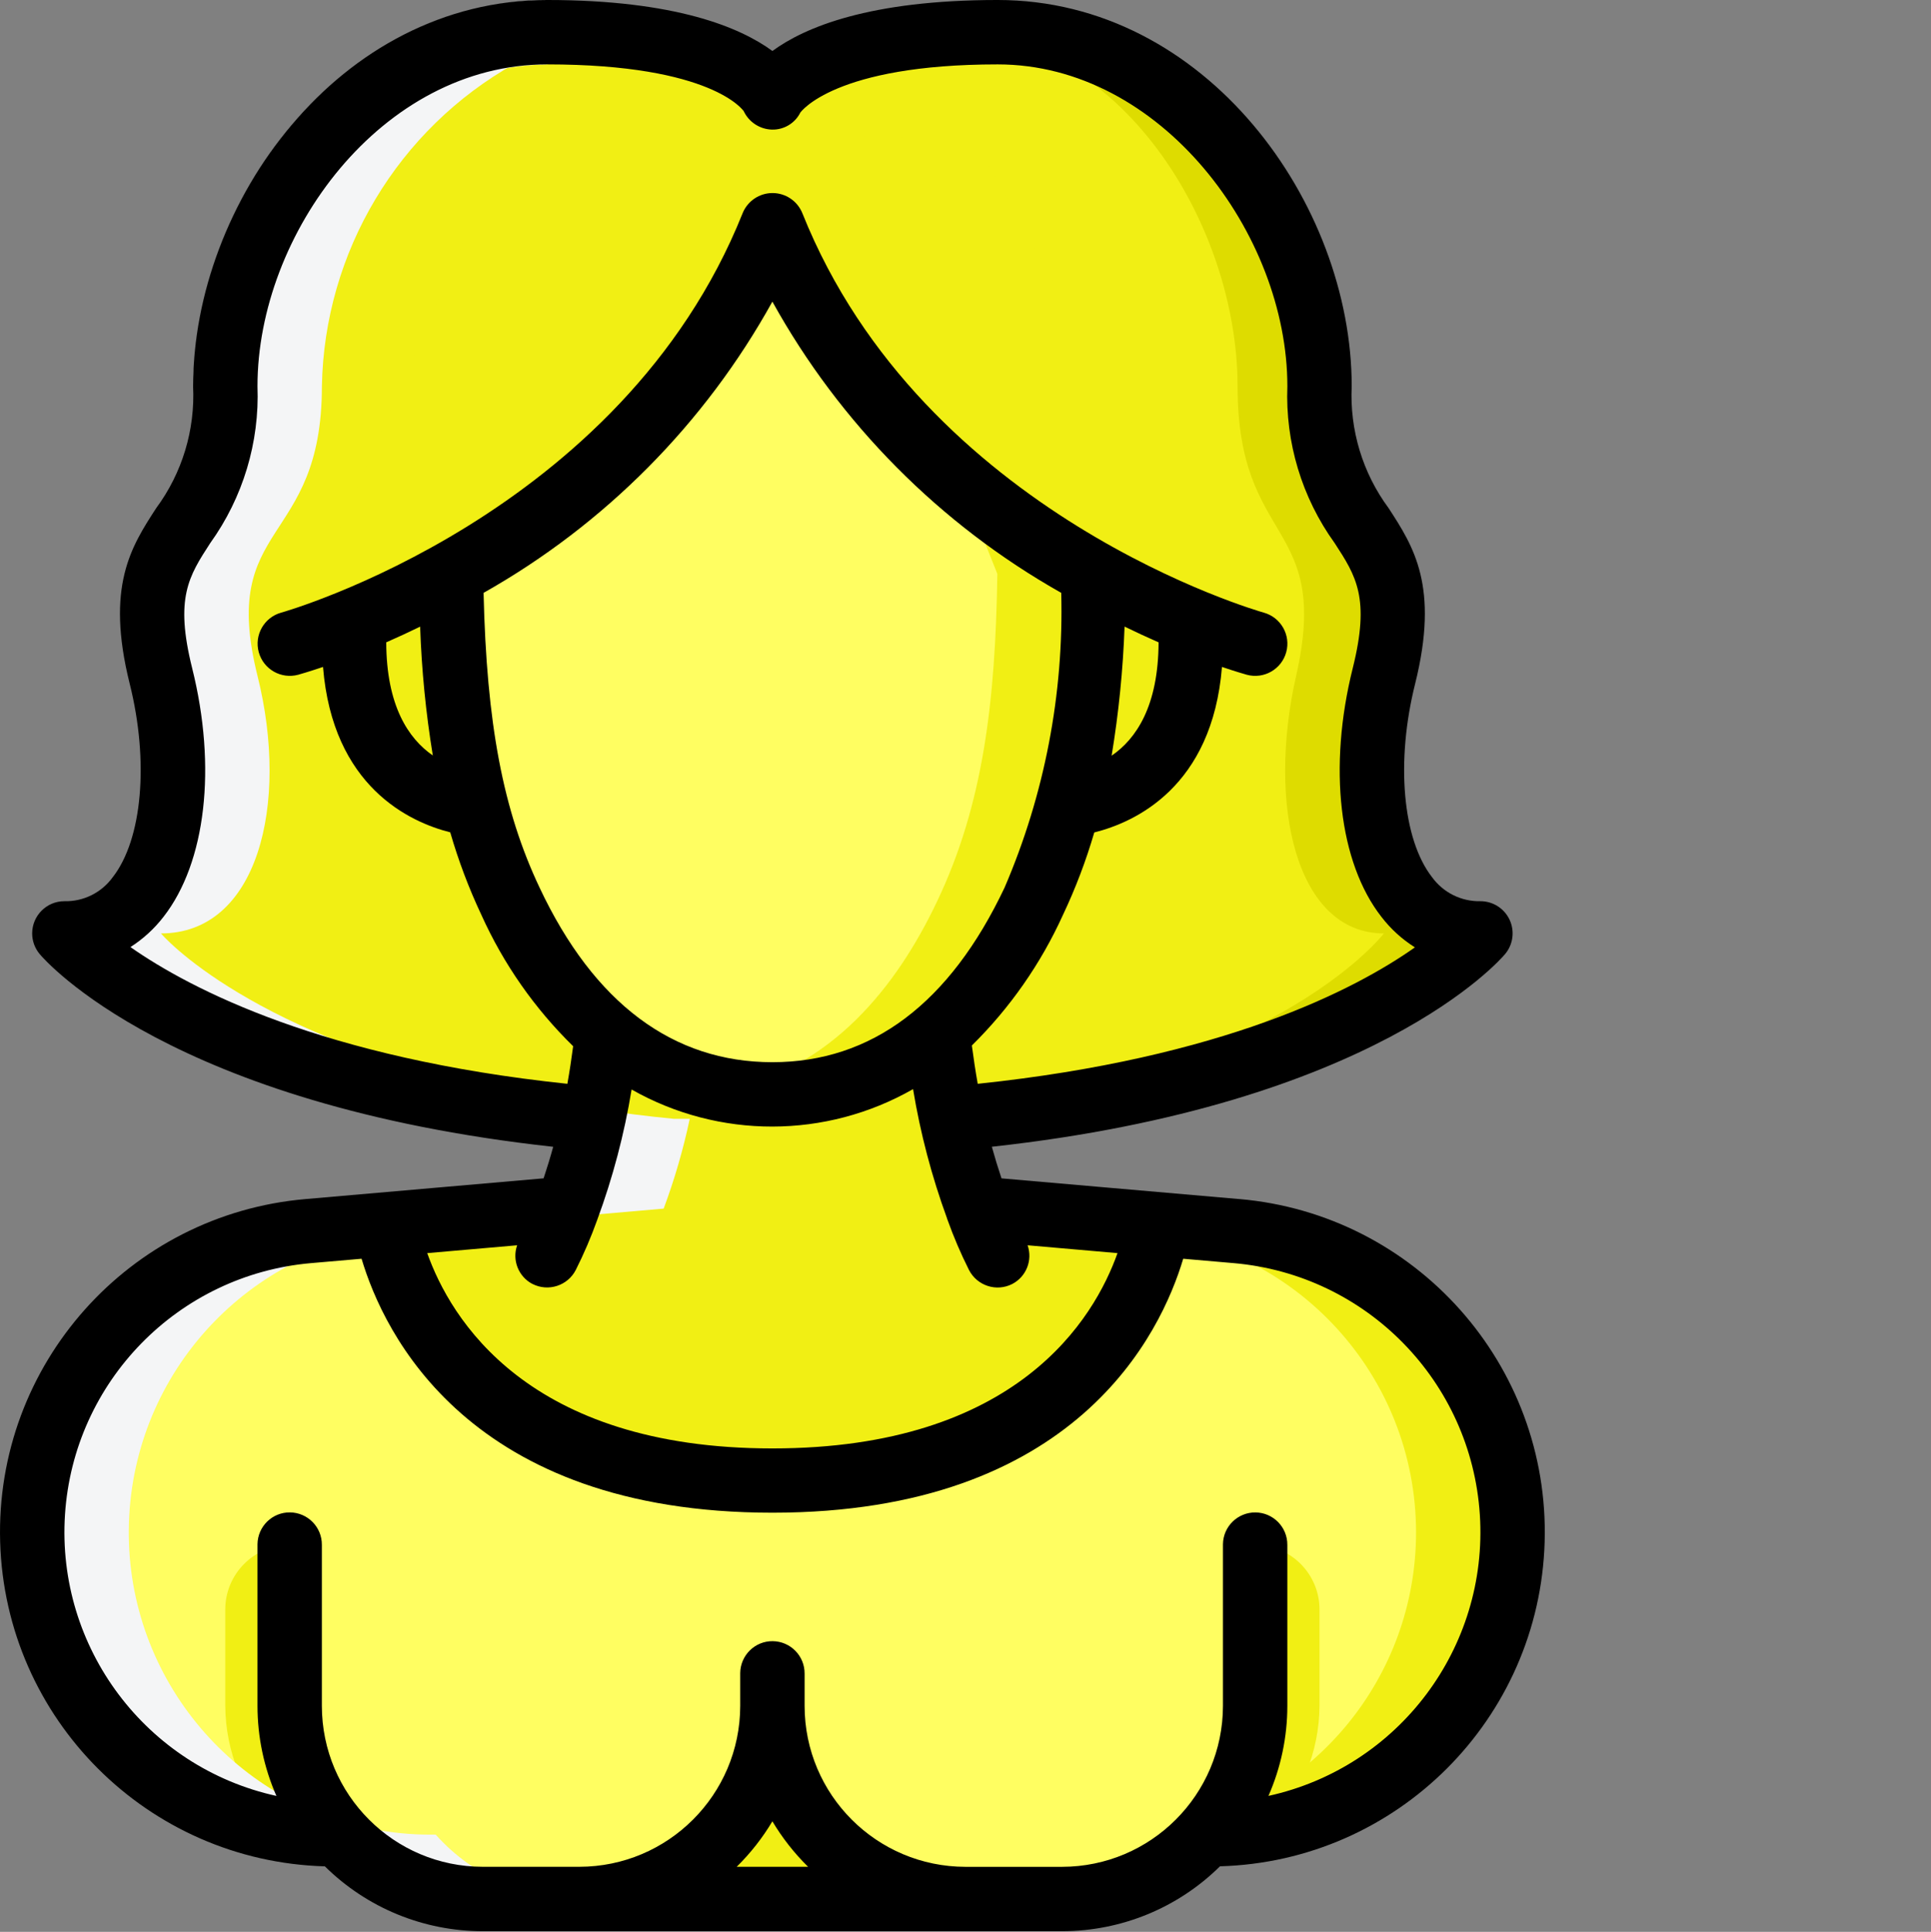
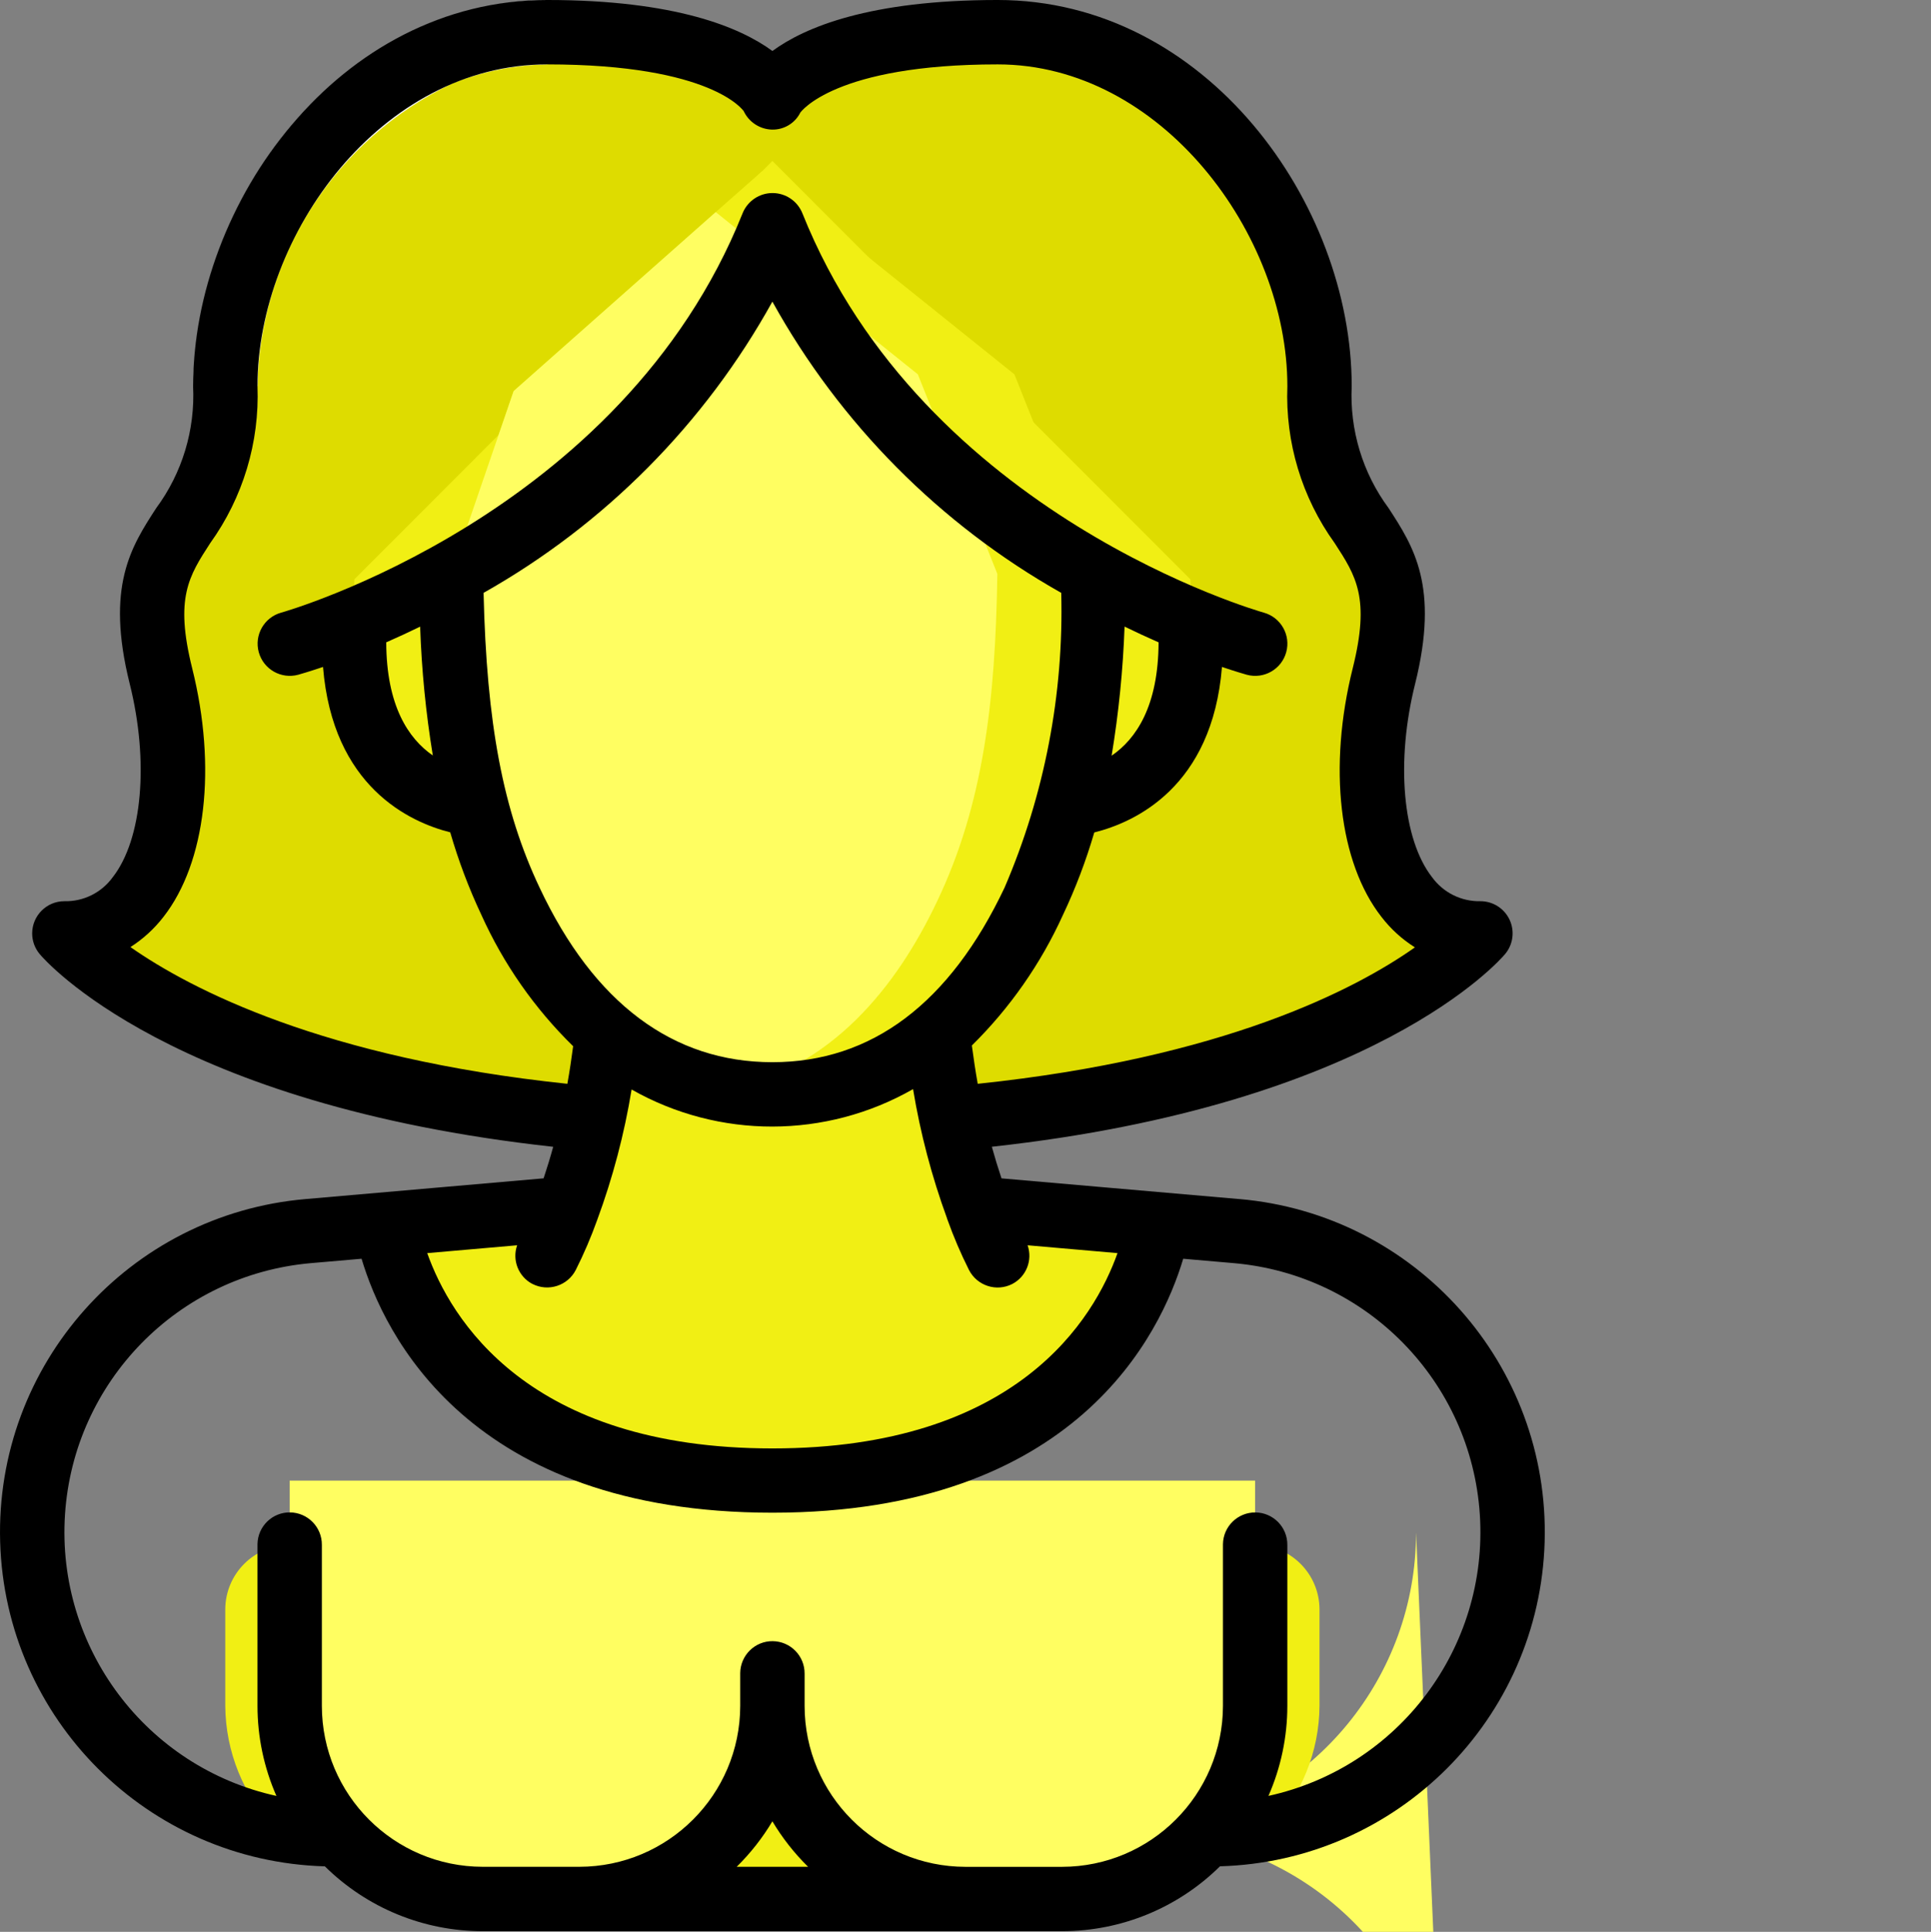
<svg xmlns="http://www.w3.org/2000/svg" id="Livello_1" data-name="Livello 1" viewBox="0 0 512.01 512.18">
  <rect x="0" y="0" width="512.01" height="512.18" fill="#808080" stroke="none" />
  <defs>
    <style>
      .cls-1 {
        fill: none;
      }

      .cls-2 {
        fill: #f4f5f6;
      }

      .cls-3 {
        fill: #dedc00;
      }

      .cls-4 {
        fill: #f1ef14;
      }

      .cls-5 {
        fill: #fffe61;
      }
    </style>
  </defs>
  <g>
    <path class="cls-3" d="M252.33,296.62c107.09-9.39,140.2-49.15,140.2-49.15-25.6,0-34.13-34.13-25.6-68.27,10.32-41.39-17.07-34.13-17.07-76.8S315.73,8.54,264.53,8.54s-59.73,17.07-59.73,17.07c0,0-8.53-17.07-59.73-17.07S59.73,59.74,59.73,102.4s-27.39,35.41-17.07,76.8c8.53,34.13,0,68.27-25.6,68.27,0,0,33.11,39.76,140.2,49.15h95.06Z" />
-     <path class="cls-4" d="M239.48,296.62c97.36-9.39,127.46-49.15,127.46-49.15-23.27,0-31.03-34.13-23.27-68.27,9.39-41.39-15.52-34.13-15.52-76.8S297.12,8.54,250.57,8.54s-54.3,17.07-54.3,17.07c0,0-7.76-17.07-54.31-17.07s-77.57,51.2-77.57,93.86-24.9,35.42-15.52,76.8c7.76,34.13,0,68.27-23.27,68.27,0,0,30.1,39.76,127.46,49.15h86.42Z" />
-     <path class="cls-4" d="M401.07,406.27c.01,38.21-26.96,71.11-64.42,78.59-5.17,1.04-10.43,1.55-15.7,1.54H88.66c-5.27.01-10.53-.5-15.7-1.54-39.11-7.83-66.51-43.22-64.31-83.04,2.21-39.82,33.36-71.96,73.1-75.42l68.61-5.97h108.89l68.61,5.97c41.42,3.62,73.21,38.3,73.22,79.88Z" />
-     <path class="cls-5" d="M375.47,406.27c.01,38.21-26.96,71.11-64.43,78.59-5.17,1.04-10.43,1.55-15.7,1.54H88.66c-5.27.01-10.53-.5-15.7-1.54-39.11-7.83-66.51-43.22-64.31-83.04,2.21-39.82,33.36-71.96,73.1-75.42l68.61-5.97h83.29l68.61,5.97c41.42,3.62,73.2,38.3,73.21,79.88h0Z" />
+     <path class="cls-5" d="M375.47,406.27c.01,38.21-26.96,71.11-64.43,78.59-5.17,1.04-10.43,1.55-15.7,1.54H88.66l68.61-5.97h83.29l68.61,5.97c41.42,3.62,73.2,38.3,73.21,79.88h0Z" />
    <path class="cls-4" d="M349.87,426.67v25.6c-.08,12.16-4.82,23.82-13.23,32.6-5.17,1.04-10.43,1.55-15.7,1.54H88.66c-5.27.01-10.53-.5-15.7-1.54-8.41-8.78-13.14-20.44-13.23-32.6v-25.6c.03-9.41,7.65-17.04,17.07-17.07h256c9.42.03,17.04,7.65,17.07,17.07Z" />
    <path class="cls-5" d="M332.8,392.54v59.73c0,28.28-22.92,51.2-51.2,51.2h-153.6c-28.28,0-51.2-22.92-51.2-51.2v-59.73" />
    <path class="cls-4" d="M264.53,503.46h-8.53c-28.28,0-51.2-22.92-51.2-51.2,0,28.28-22.92,51.2-51.2,51.2h110.93ZM307.2,324.61c-.86,5.2-12.46,67.92-102.4,67.92s-101.54-62.72-102.4-67.93l47.96-4.18h108.89l47.96,4.18Z" />
    <path class="cls-4" d="M264.53,332.8c-2.01-4.02-3.77-8.15-5.29-12.37-5.4-15.02-8.98-30.63-10.67-46.5l-87.64.17c-1.6,15.82-5.16,31.39-10.58,46.34-1.52,4.23-3.28,8.36-5.29,12.38h119.46Z" />
    <path class="cls-4" d="M315.65,153.6c.08,1.41.08,3.04.08,4.68,0,44.69-22.36,53.17-30.89,54.8H124.76c-8.53-1.63-30.89-10.11-30.89-54.8,0-1.63,0-3.27.08-4.68l110.85-110.93,110.85,110.93Z" />
    <path class="cls-4" d="M290.05,152.15c-.51,33.96-3.75,61.18-15.96,86.79-12.12,25.6-33.2,51.2-69.29,51.2-4.26-.01-8.51-.38-12.71-1.11h-.17c-28.5-5.29-46-27.56-56.58-50.09-12.12-25.6-15.36-52.91-15.79-86.79l16.64-48.47,53.59-47.45,12.2-10.75,66.99,53.76,21.08,52.91Z" />
    <path class="cls-5" d="M264.45,152.15c-.51,33.96-3.76,61.18-15.96,86.79-10.58,22.36-28.07,44.8-56.4,50.09h-.17c-28.5-5.29-46-27.56-56.58-50.09-12.12-25.6-15.36-52.91-15.79-86.79l16.64-48.47,53.59-47.45,53.59,43.01,21.08,52.91Z" />
-     <path class="cls-4" d="M332.8,170.67s-93.86-25.6-128-110.93c-34.13,85.33-128,110.93-128,110.93l58.79-136.54,122.62,2.53,74.59,134.01Z" />
-     <path class="cls-2" d="M115.52,486.4h-1.25c-5.27.02-10.53-.5-15.7-1.54-39.11-7.83-66.51-43.22-64.3-83.04,2.21-39.82,33.36-71.96,73.09-75.42l68.61-5.97c2.89-7.75,5.2-15.71,6.92-23.81h-4.22c-14.17-1.34-28.24-3.59-42.12-6.73-70.45-14.58-93.87-42.42-93.87-42.42,25.6,0,34.13-34.13,25.6-68.27-10.33-41.39,17.07-34.13,17.07-76.8.65-35.59,20.14-68.16,51.2-85.56,7.1-4.04,14.92-6.68,23.02-7.75-4.82-.36-9.65-.55-14.49-.55-.29,0-.55.05-.84.05-.77-.01-1.46-.05-2.26-.05-10.89.02-21.58,2.88-31.03,8.3-31.06,17.4-50.55,49.97-51.2,85.56,0,42.67-27.39,35.41-17.07,76.8,8.53,34.13,0,68.27-25.6,68.27,0,0,23.41,27.84,93.87,42.42,13.88,3.15,27.95,5.39,42.12,6.73h4.22c-1.71,8.1-4.03,16.05-6.92,23.81l-68.61,5.97c-39.73,3.46-70.88,35.6-73.09,75.42-2.21,39.83,25.19,75.21,64.3,83.04,5.17,1.04,10.43,1.55,15.7,1.54h1.25c9.68,10.86,23.54,17.07,38.09,17.07h25.6c-14.55,0-28.4-6.21-38.08-17.07Z" />
    <path class="cls-2" d="M51.2,102.4c.39-20.21,6.37-39.91,17.28-56.93,10.6-17.44,26.36-31.14,45.11-39.21,10.02-3.99,20.7-6.11,31.48-6.26v17.07c-8.57.15-17.05,1.84-25.02,4.99-31.12,14.77-51.18,45.9-51.78,80.34h-17.07Z" />
  </g>
  <path d="M328.6,317.9l-63.05-5.49c-.93-2.77-1.78-5.56-2.56-8.38,101.43-11.12,134.71-49.43,136.11-51.11,2.12-2.55,2.57-6.08,1.17-9.08-1.41-3-4.42-4.91-7.73-4.91-5.06.11-9.85-2.27-12.82-6.36-7.85-10.05-9.66-30.67-4.49-51.3,6.43-25.82-.41-36.36-7.04-46.56-6.89-9.32-10.34-20.73-9.78-32.31,0-48.43-38.55-102.4-93.87-102.4-34,0-51.21,7.26-59.73,13.52-8.52-6.25-25.74-13.52-59.74-13.52C89.75,0,51.2,53.97,51.2,102.4c.56,11.58-2.89,22.99-9.78,32.31-6.62,10.2-13.47,20.74-7.03,46.56,5.16,20.63,3.35,41.25-4.5,51.3-2.97,4.1-7.76,6.48-12.82,6.36-4.71,0-8.53,3.82-8.54,8.53,0,2,.7,3.93,1.98,5.47,1.4,1.68,34.68,40,136.17,51.11-.77,2.81-1.62,5.6-2.54,8.36l-63.13,5.5C34.2,321.94-1.32,361.8.04,408.77c1.36,46.97,39.13,84.71,86.1,86.04,11.15,11.02,26.19,17.2,41.87,17.19h153.6c15.68,0,30.72-6.17,41.87-17.2,46.96-1.33,84.73-39.07,86.09-86.03,1.36-46.96-34.16-86.83-80.96-90.88h0ZM111.4,166.15c.39,11.44,1.51,22.85,3.36,34.14-6.5-4.49-12.29-13.21-12.35-29.99,3.02-1.33,6.02-2.71,8.99-4.16h0ZM128.22,157.18c32.17-18.16,58.68-44.89,76.58-77.21,17.9,32.32,44.41,59.05,76.59,77.21.7,26.81-4.42,53.46-15.01,78.11-14.54,30.73-35.27,46.32-61.58,46.32s-47.3-15.58-61.75-46.32c-9.67-20.44-14.03-43.43-14.83-78.11h0ZM307.2,170.3c-.06,16.87-5.92,25.58-12.45,30.05,1.87-11.32,3.02-22.76,3.43-34.23,2.98,1.45,5.98,2.85,9.02,4.18h0ZM141.18,340.4c4.2,2.14,9.34.48,11.49-3.71,2.16-4.29,4.05-8.71,5.67-13.23,4.14-11.22,7.2-22.81,9.13-34.61,23.15,13.14,51.51,13.1,74.63-.1,1.93,11.68,4.95,23.16,9.02,34.29v.05s.11.29.11.29c1.63,4.55,3.53,9,5.7,13.32,2.15,4.19,7.29,5.86,11.48,3.71,3.71-1.94,5.44-6.3,4.06-10.26l23.84,2.08c-6.12,17.23-26.48,51.78-91.51,51.78s-85.39-34.55-91.52-51.78l23.84-2.08c-1.38,3.95.35,8.32,4.06,10.26h0ZM34.58,251.1c3.36-2.15,6.33-4.86,8.77-8.02,11.25-14.41,14.16-39.68,7.6-65.94-4.64-18.61-.89-24.39,4.78-33.13,8.69-12.09,13.11-26.73,12.54-41.61,0-40.28,32.84-85.33,76.8-85.33s52.04,12.36,52.11,12.36h0c1.37,2.93,4.27,4.84,7.51,4.93,3.16.08,6.09-1.67,7.51-4.5.09-.12,9-12.79,52.35-12.79s76.8,45.05,76.8,85.33c-.57,14.88,3.84,29.52,12.55,41.6,5.68,8.74,9.43,14.52,4.79,33.13-6.57,26.26-3.66,51.54,7.6,65.95,2.46,3.2,5.46,5.94,8.88,8.09-15.81,11.16-50.75,29.34-115.92,36.17-.59-3.29-1.1-6.7-1.56-10.16,10.1-9.95,18.28-21.67,24.14-34.58,3.35-7.07,6.13-14.39,8.32-21.9,10.79-2.69,31.29-12.04,33.86-43.88,3.6,1.21,6.03,1.92,6.58,2.07,4.54,1.23,9.22-1.45,10.46-5.99s-1.42-9.22-5.96-10.48c-.9-.25-90.24-25.64-122.33-105.87-1.3-3.24-4.43-5.37-7.93-5.37-3.49,0-6.63,2.13-7.93,5.37-32.09,80.23-121.43,105.62-122.33,105.87-4.53,1.25-7.2,5.94-5.96,10.48,1.24,4.54,5.92,7.21,10.46,5.99.55-.15,2.99-.86,6.58-2.07,2.56,31.71,22.91,41.12,33.73,43.85,2.17,7.5,4.93,14.82,8.26,21.89,5.87,13.02,14.12,24.83,24.33,34.81-.43,3.33-.94,6.66-1.53,9.97-64.65-6.79-99.86-25.06-115.84-36.24h0ZM195.33,494.93c3.66-3.6,6.84-7.65,9.47-12.06,2.63,4.41,5.81,8.46,9.47,12.06h-18.94ZM336.32,476.16c3.31-7.53,5.02-15.67,5.02-23.89v-42.66c.05-4.71-3.73-8.58-8.44-8.63s-8.58,3.73-8.63,8.44c0,.06,0,.12,0,.19v42.66c-.03,23.55-19.12,42.64-42.67,42.67h-25.6c-23.55-.03-42.64-19.11-42.66-42.67v-8.53c.05-4.71-3.73-8.57-8.44-8.63s-8.57,3.73-8.63,8.44c0,.06,0,.12,0,.18v8.53c-.03,23.55-19.12,42.64-42.67,42.67h-25.6c-23.55-.03-42.64-19.11-42.66-42.67v-42.66c.05-4.71-3.73-8.57-8.44-8.63s-8.57,3.73-8.63,8.44c0,.06,0,.12,0,.18v42.66c0,8.23,1.71,16.36,5.02,23.89-34.54-7.61-58.35-39.29-56.06-74.58,2.3-35.29,30.02-63.62,65.26-66.68l13.38-1.16c5.87,19.7,28.35,67.33,108.93,67.33s103.06-47.64,108.93-67.33l13.36,1.16c35.25,3.04,62.99,31.37,65.29,66.67,2.3,35.3-21.52,67-56.08,74.59h0Z" />
  <rect class="cls-1" x=".02" y=".19" width="511.99" height="511.99" />
</svg>